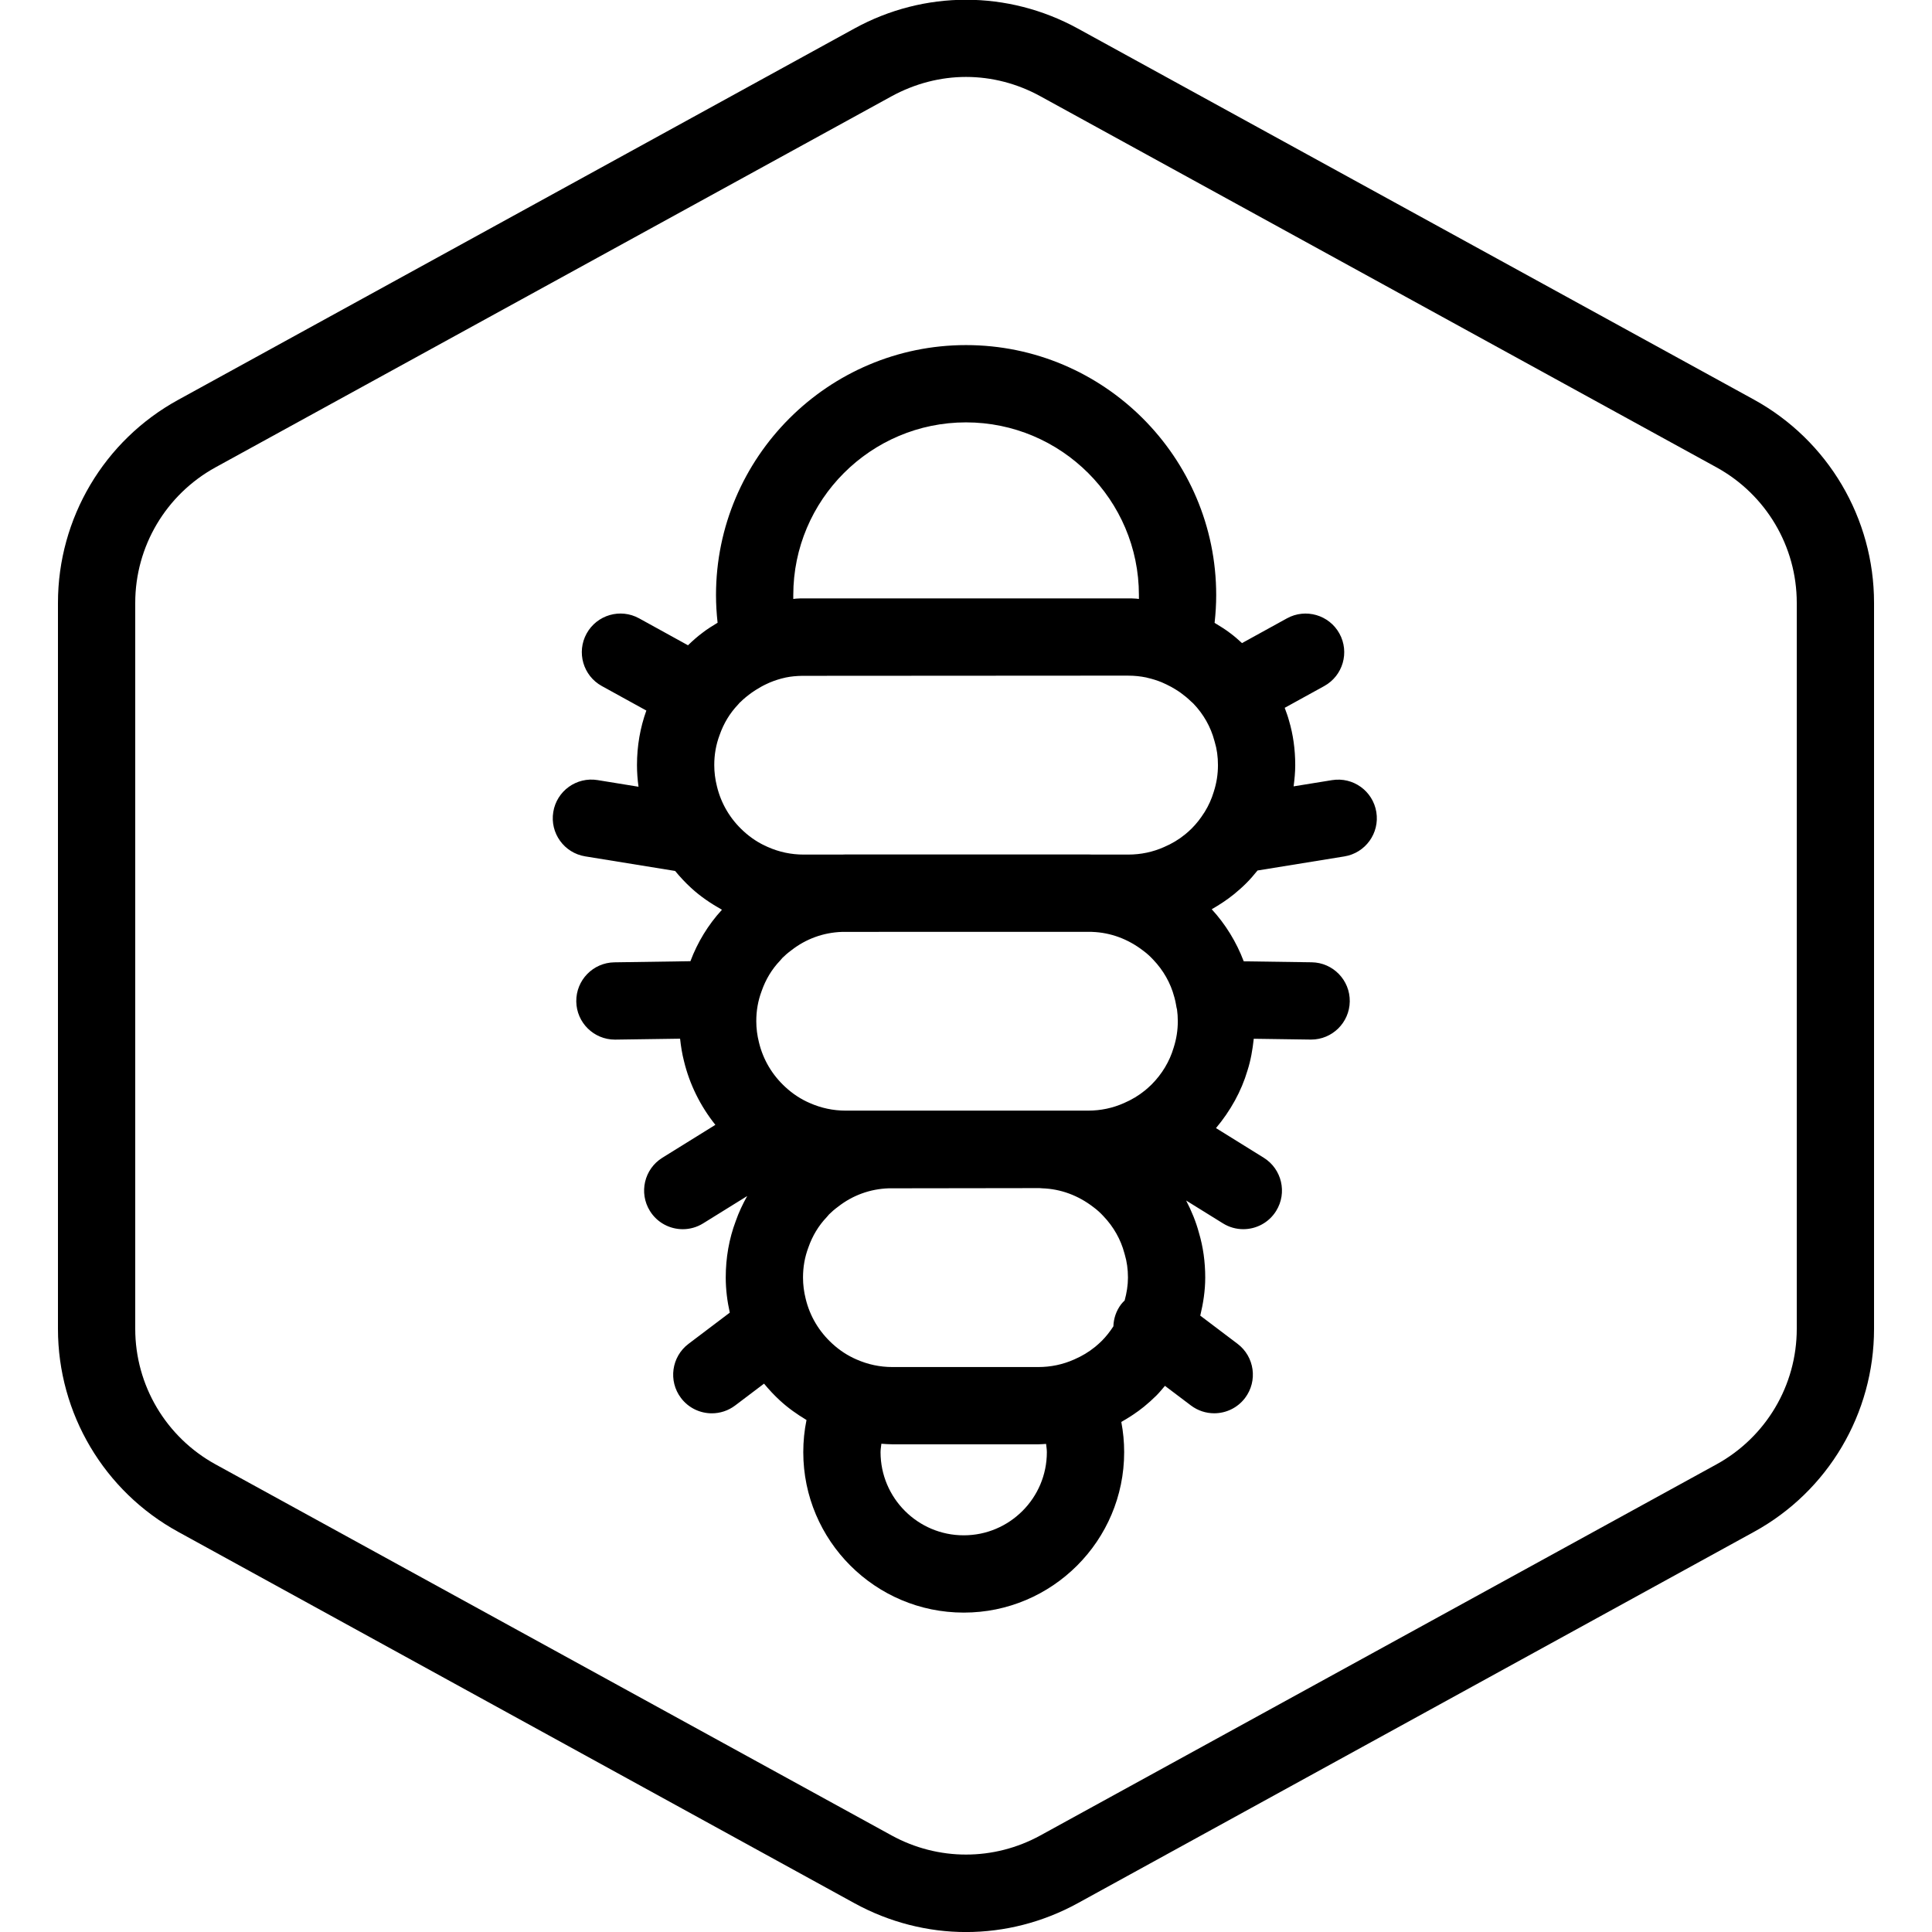
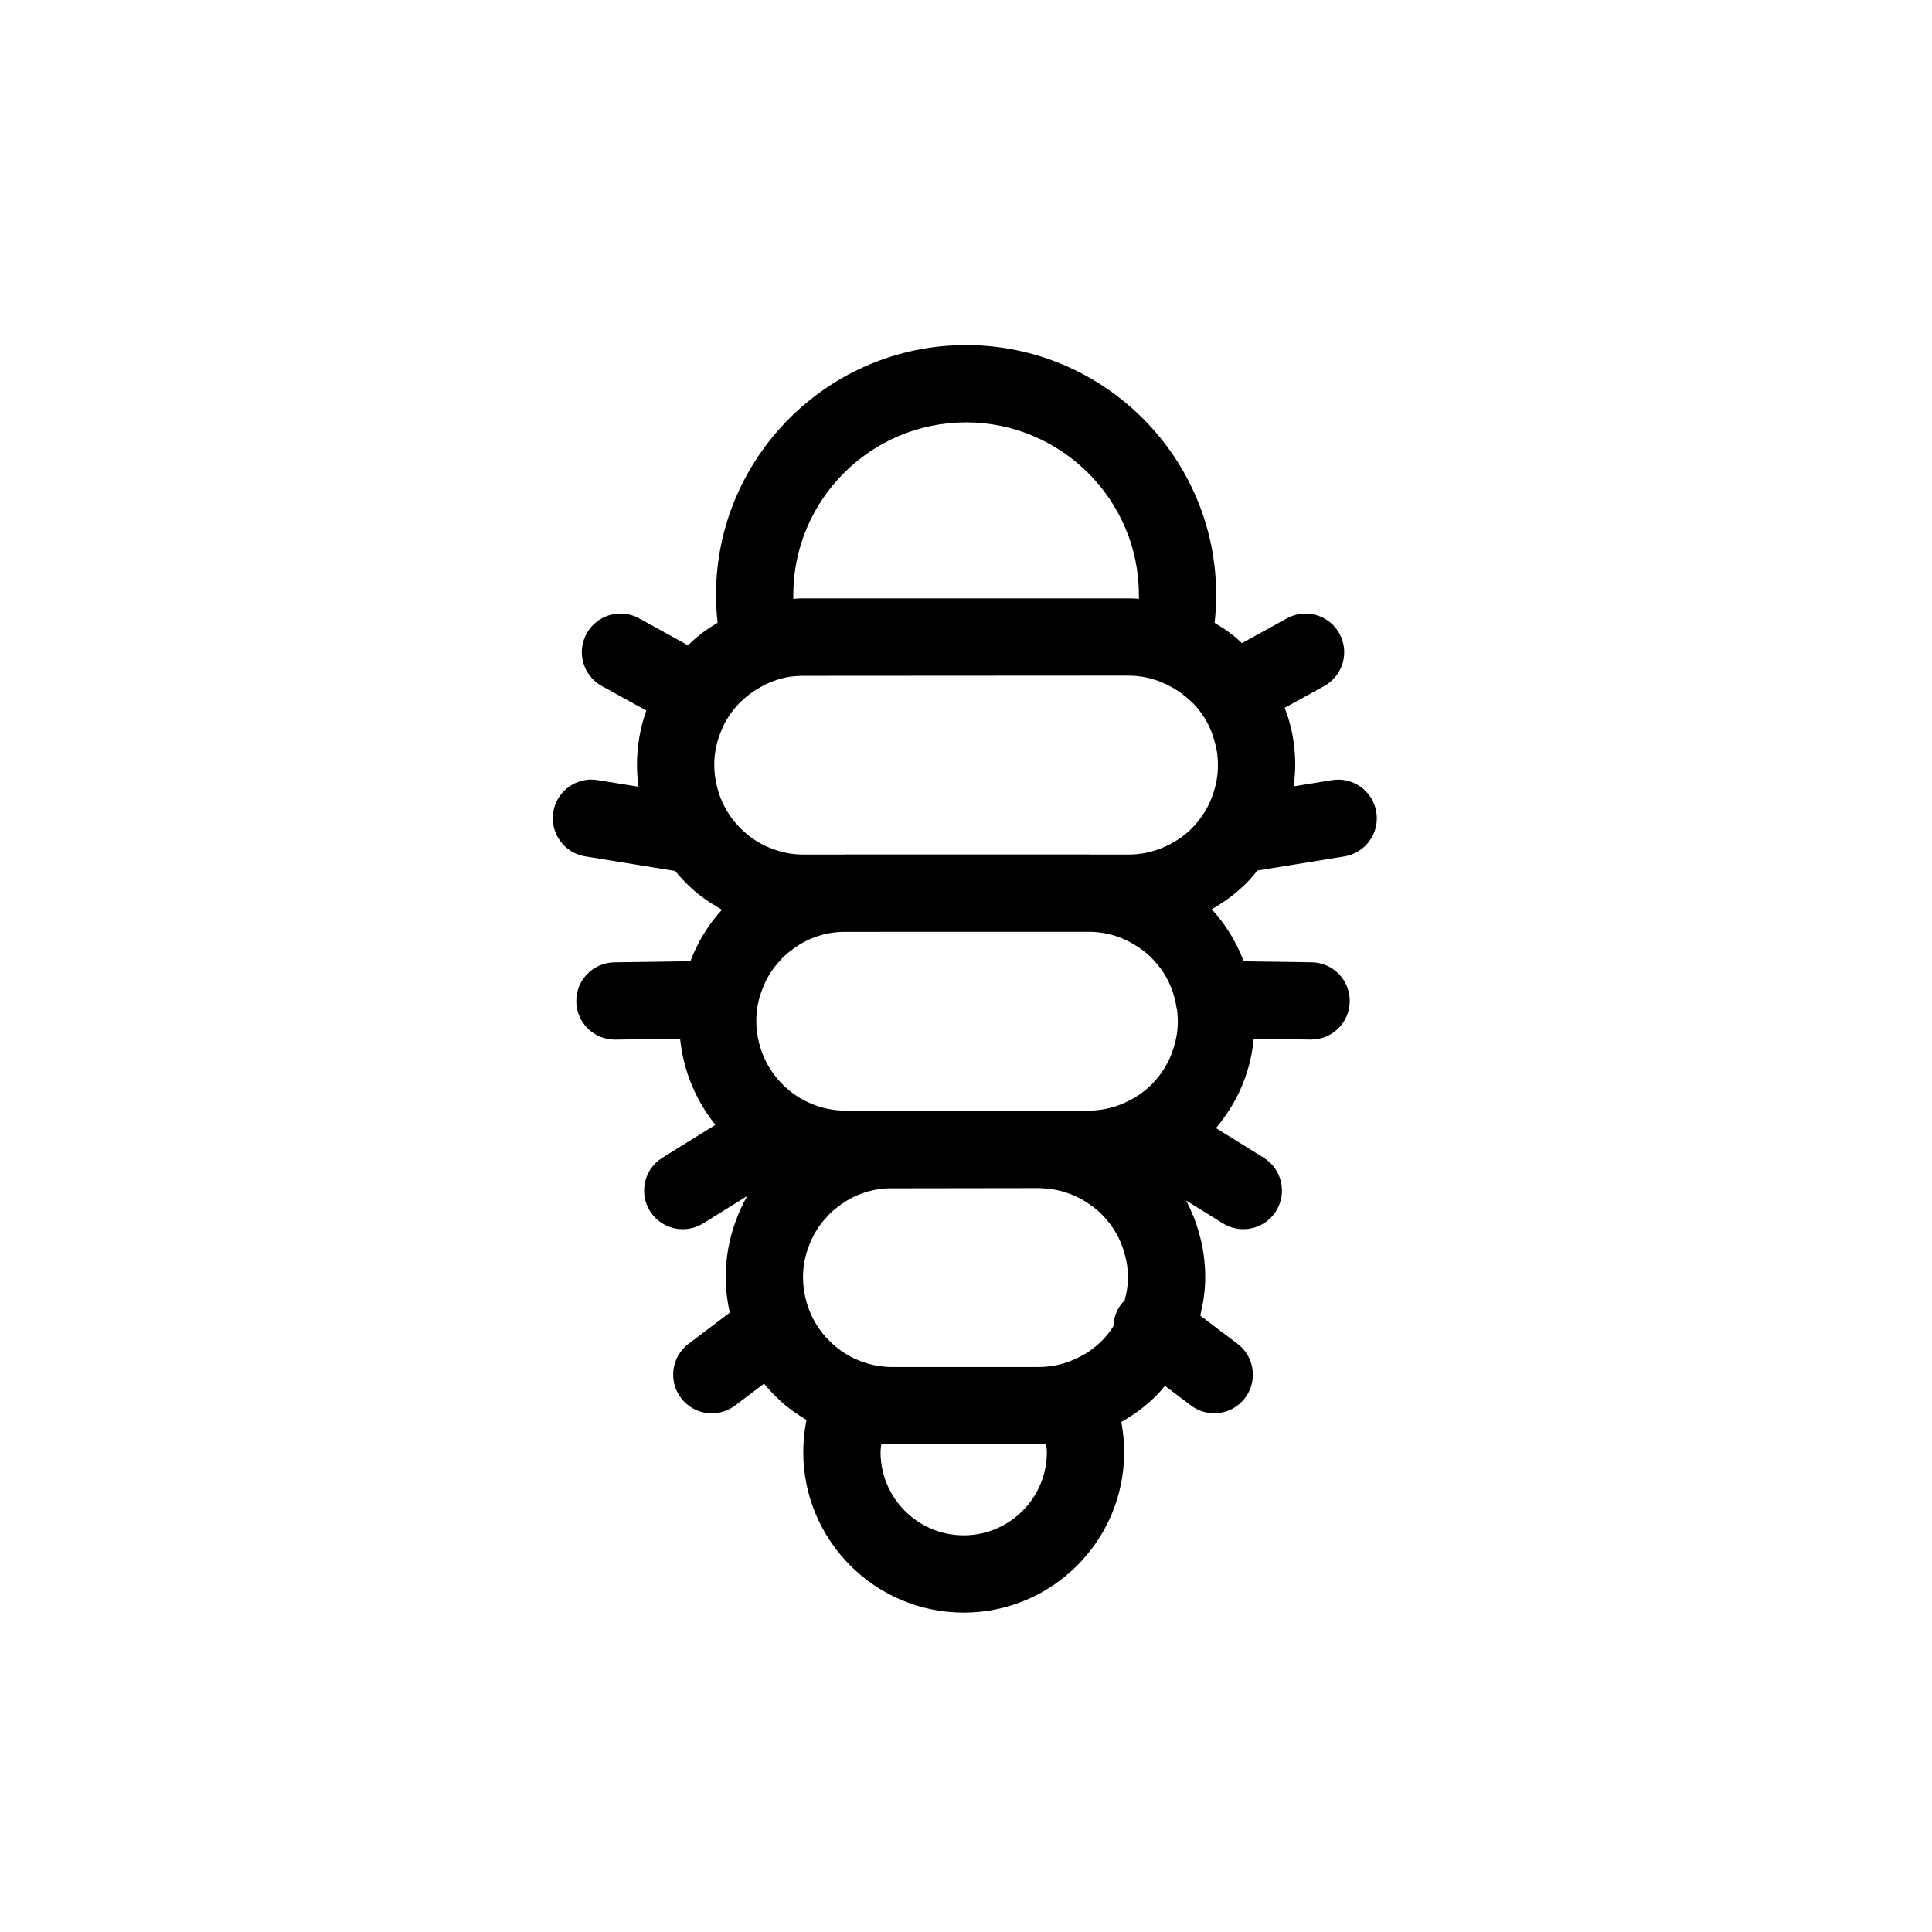
<svg xmlns="http://www.w3.org/2000/svg" version="1.1" id="Your_Icon" x="0px" y="0px" viewBox="0 0 100 100" xml:space="preserve">
  <g id="Default_1_">
    <g>
-       <path d="M90.78,20.682l-35-19.21c-3.62-1.98-7.94-1.98-11.55,0l-35,19.22C5.39,22.792,3,26.822,3,31.202v37.58    c0,4.38,2.39,8.41,6.23,10.51l35,19.22c1.81,0.99,3.79,1.49,5.77,1.49c1.99,0,3.97-0.5,5.78-1.49l35-19.22    c3.84-2.1,6.22-6.13,6.22-10.51v-37.58C97,26.822,94.62,22.792,90.78,20.682z M93,68.782c0,2.92-1.59,5.6-4.15,7.01l-35,19.21    c-2.41,1.32-5.29,1.32-7.7,0l-35-19.21C8.59,74.382,7,71.702,7,68.782v-37.58c0-2.92,1.59-5.6,4.15-7.01l35-19.21    c1.21-0.66,2.53-1,3.85-1c1.33,0,2.65,0.34,3.85,1l35,19.21c2.56,1.41,4.15,4.09,4.15,7.01V68.782z" />
-     </g>
+       </g>
  </g>
  <path d="M64.514,45.707c0.206-0.205,0.392-0.426,0.575-0.65l4.496-0.729c1.09-0.177,1.831-1.204,1.654-2.294  c-0.177-1.089-1.198-1.831-2.295-1.654l-1.987,0.322c0.047-0.362,0.084-0.727,0.084-1.099c0-0.811-0.109-1.589-0.325-2.313  c-0.059-0.222-0.142-0.437-0.22-0.653l2.046-1.127c0.968-0.533,1.32-1.75,0.787-2.717s-1.751-1.319-2.717-0.787l-2.326,1.281  c-0.199-0.186-0.405-0.363-0.614-0.518c-0.257-0.198-0.532-0.363-0.806-0.53c0.001-0.009,0.003-0.018,0.004-0.027  c0.05-0.46,0.08-0.93,0.08-1.41c0-7.13-5.81-12.94-12.95-12.94c-7.13,0-12.94,5.81-12.94,12.94c0,0.48,0.03,0.95,0.08,1.41  c0.001,0.007,0.002,0.014,0.003,0.021c-0.263,0.161-0.528,0.32-0.772,0.511c-0.27,0.199-0.521,0.424-0.761,0.656l-2.53-1.394  c-0.968-0.534-2.184-0.18-2.717,0.786c-0.533,0.968-0.181,2.184,0.786,2.717l2.306,1.27c-0.319,0.884-0.485,1.833-0.485,2.823  c0,0.376,0.029,0.751,0.079,1.12l-2.118-0.344c-1.093-0.177-2.118,0.563-2.294,1.654c-0.177,1.09,0.563,2.118,1.654,2.294  l4.653,0.755c0.255,0.309,0.53,0.605,0.83,0.88c0.486,0.448,1.029,0.81,1.594,1.128c-0.716,0.78-1.265,1.686-1.632,2.663L31.8,49.81  c-1.104,0.016-1.987,0.924-1.972,2.028c0.016,1.095,0.908,1.972,2,1.972c0.01,0,0.019,0,0.029,0l3.344-0.048  c0.042,0.392,0.104,0.78,0.199,1.151c0.292,1.213,0.851,2.336,1.627,3.309l-2.743,1.702c-0.938,0.582-1.227,1.815-0.645,2.754  c0.378,0.61,1.032,0.945,1.701,0.945c0.36,0,0.725-0.097,1.053-0.301l2.282-1.416c-0.232,0.416-0.437,0.846-0.593,1.296  c-0.344,0.912-0.518,1.896-0.518,2.925c0,0.617,0.079,1.229,0.209,1.815l-2.136,1.615c-0.881,0.666-1.056,1.921-0.39,2.802  c0.394,0.521,0.992,0.794,1.597,0.794c0.42,0,0.844-0.132,1.205-0.404l1.497-1.132c0.253,0.305,0.523,0.598,0.819,0.869  c0.424,0.392,0.892,0.72,1.379,1.013c-0.111,0.544-0.167,1.1-0.167,1.664c0,4.579,3.726,8.305,8.305,8.305s8.304-3.726,8.304-8.305  c0-0.529-0.05-1.051-0.148-1.564c0.406-0.231,0.801-0.486,1.173-0.788c0.22-0.18,0.438-0.374,0.645-0.581  c0.158-0.158,0.297-0.33,0.441-0.499l1.345,1.016c0.361,0.272,0.784,0.404,1.204,0.404c0.605,0,1.204-0.273,1.598-0.794  c0.666-0.881,0.491-2.136-0.39-2.802l-1.929-1.458c0.154-0.64,0.257-1.296,0.257-1.972c0-0.811-0.109-1.589-0.325-2.314  c-0.155-0.581-0.387-1.138-0.663-1.672l1.905,1.182c0.328,0.204,0.692,0.301,1.053,0.301c0.669,0,1.322-0.335,1.701-0.945  c0.583-0.938,0.294-2.172-0.645-2.754l-2.469-1.533c0.748-0.891,1.315-1.911,1.627-2.972c0.172-0.532,0.267-1.088,0.328-1.652  l2.941,0.042c0.01,0,0.02,0,0.029,0c1.091,0,1.983-0.877,1.999-1.972c0.016-1.104-0.867-2.013-1.972-2.028l-3.516-0.05  c-0.377-0.997-0.942-1.917-1.657-2.696c0.399-0.229,0.787-0.481,1.155-0.779C64.092,46.104,64.312,45.91,64.514,45.707z   M60.963,52.855c0,0.467-0.068,0.916-0.219,1.385c-0.207,0.7-0.6,1.354-1.136,1.891c-0.114,0.113-0.235,0.22-0.344,0.31  c-0.334,0.27-0.685,0.481-1.094,0.657c-0.579,0.257-1.201,0.388-1.849,0.388H43.775c-0.647,0-1.269-0.131-1.866-0.395  c-0.458-0.198-0.877-0.473-1.253-0.82c-0.684-0.627-1.157-1.42-1.373-2.319c-0.091-0.358-0.138-0.728-0.138-1.096  c0-0.545,0.088-1.055,0.278-1.561c0.21-0.602,0.529-1.129,0.948-1.568l0.126-0.146c0.131-0.131,0.275-0.256,0.469-0.399  c0.75-0.586,1.652-0.914,2.609-0.947l2.329-0.002h10.601l0.026,0.002c0.947,0.033,1.853,0.363,2.65,0.979  c0.176,0.131,0.342,0.278,0.507,0.457c0.526,0.549,0.903,1.213,1.089,1.922l0.021,0.073c0.033,0.11,0.052,0.23,0.075,0.348  c0.011,0.081,0.028,0.159,0.049,0.237C60.949,52.443,60.963,52.646,60.963,52.855z M58.211,67.313  c-0.063,0.063-0.127,0.124-0.182,0.197c-0.259,0.342-0.387,0.741-0.4,1.14c-0.174,0.268-0.371,0.523-0.601,0.753  c-0.114,0.113-0.235,0.22-0.344,0.31c-0.334,0.27-0.685,0.481-1.094,0.657c-0.579,0.257-1.201,0.388-1.849,0.388h-7.547  c-0.647,0-1.269-0.131-1.866-0.395c-0.458-0.198-0.877-0.473-1.253-0.82c-0.684-0.627-1.157-1.42-1.373-2.319  c-0.091-0.358-0.138-0.728-0.138-1.096c0-0.545,0.088-1.055,0.278-1.561c0.21-0.602,0.529-1.129,0.948-1.568l0.126-0.146  c0.131-0.131,0.275-0.256,0.469-0.399c0.75-0.586,1.652-0.914,2.609-0.947l7.812-0.011l0.146,0.011  c0.947,0.033,1.853,0.363,2.65,0.979c0.176,0.131,0.342,0.278,0.507,0.457c0.526,0.549,0.903,1.213,1.089,1.922l0.021,0.073  c0.108,0.359,0.164,0.76,0.164,1.19C58.382,66.527,58.32,66.916,58.211,67.313z M37.248,38.042c0.209-0.6,0.529-1.128,0.949-1.569  l0.11-0.126c0.001,0.002,0.002,0.004,0.003,0.006c0.186-0.189,0.395-0.355,0.611-0.51c0.063-0.046,0.129-0.086,0.194-0.129  c0.189-0.121,0.385-0.231,0.591-0.324c0.047-0.021,0.093-0.044,0.141-0.064c0.257-0.106,0.523-0.193,0.8-0.252  c0.008-0.002,0.015-0.005,0.022-0.006c0.275-0.057,0.56-0.082,0.85-0.087l16.403-0.01c0,0,0,0.001-0.001,0.001h0.48  c0.319,0,0.631,0.033,0.932,0.095c0.021,0.004,0.04,0.013,0.06,0.017c0.253,0.056,0.498,0.135,0.734,0.23  c0.083,0.034,0.163,0.074,0.245,0.112c0.168,0.079,0.33,0.168,0.486,0.266c0.086,0.054,0.171,0.108,0.254,0.168  c0.186,0.135,0.364,0.28,0.528,0.441c0.042,0.042,0.087,0.071,0.129,0.117c0.524,0.546,0.9,1.21,1.087,1.921l0.021,0.074  c0.109,0.358,0.164,0.759,0.164,1.189c0,0.469-0.068,0.918-0.218,1.383c-0.108,0.364-0.267,0.714-0.469,1.043  c-0.011,0.015-0.02,0.03-0.031,0.045c-0.182,0.289-0.394,0.563-0.642,0.81c-0.112,0.113-0.233,0.218-0.339,0.305  c-0.333,0.27-0.683,0.481-1.095,0.657c-0.578,0.257-1.2,0.388-1.847,0.388h-1.867c-0.071-0.002-0.143-0.007-0.211-0.007H43.775  c-0.069,0-0.138,0.005-0.207,0.007H41.6c-0.647,0-1.269-0.13-1.866-0.396c-0.458-0.198-0.878-0.472-1.253-0.819  c-0.684-0.626-1.156-1.419-1.373-2.319c-0.091-0.359-0.138-0.728-0.138-1.096C36.97,39.058,37.058,38.548,37.248,38.042z   M41.06,30.992v-0.19c0-4.93,4.01-8.94,8.94-8.94c4.93,0,8.95,4.01,8.95,8.94v0.19c0,0.004-0.001,0.007-0.001,0.01  c-0.048-0.003-0.095-0.015-0.143-0.017c-0.134-0.01-0.275-0.013-0.405-0.013H41.6c-0.133,0-0.266,0.002-0.398,0.013  c-0.048,0.002-0.093,0.014-0.141,0.017C41.061,30.999,41.06,30.996,41.06,30.992z M49.882,79.468c-2.374,0-4.305-1.931-4.305-4.305  c0-0.148,0.029-0.29,0.043-0.435c0.191,0.013,0.381,0.029,0.574,0.029h7.547c0.136,0,0.269-0.014,0.404-0.021  c0.014,0.142,0.04,0.282,0.04,0.427C54.186,77.537,52.255,79.468,49.882,79.468z" />
</svg>